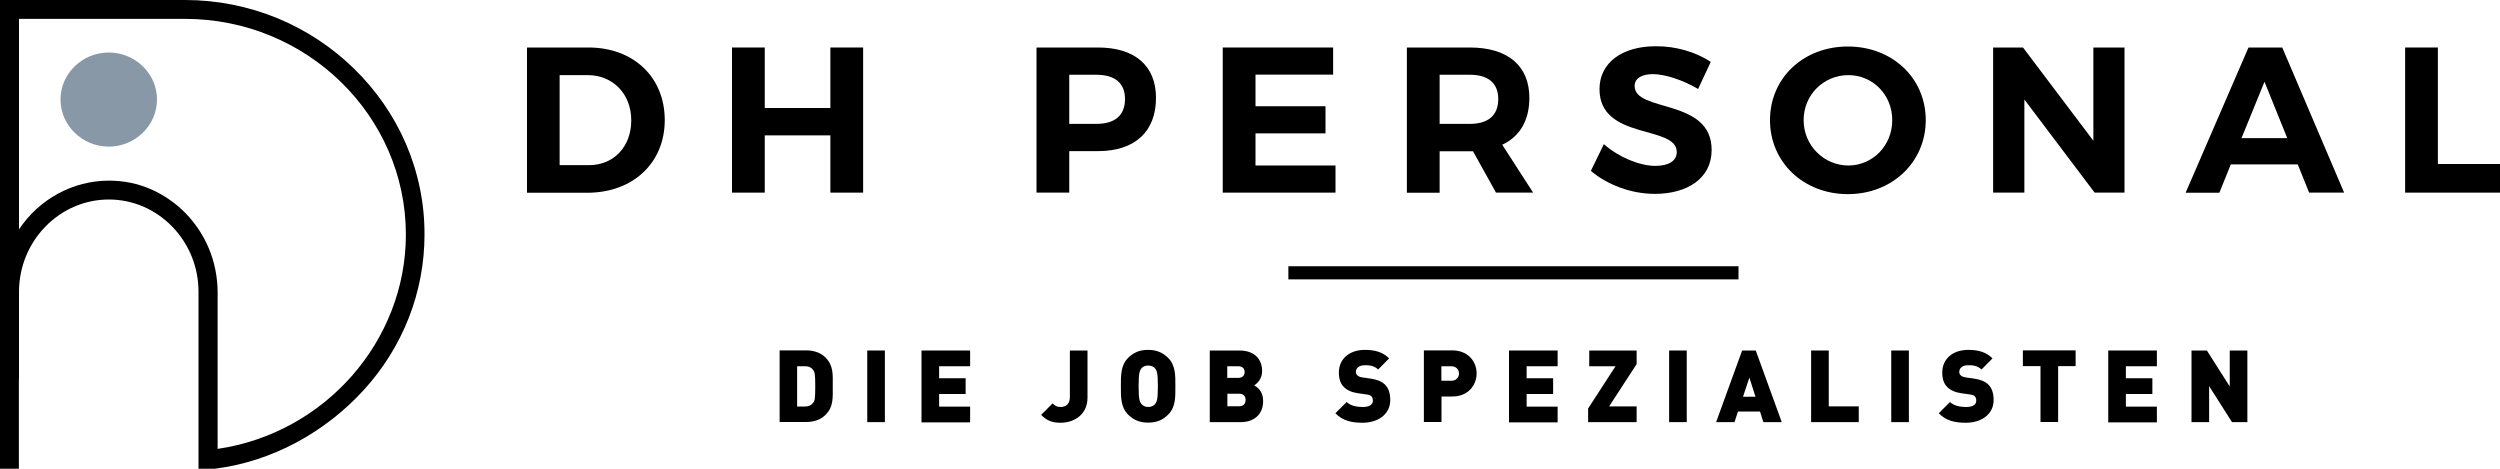
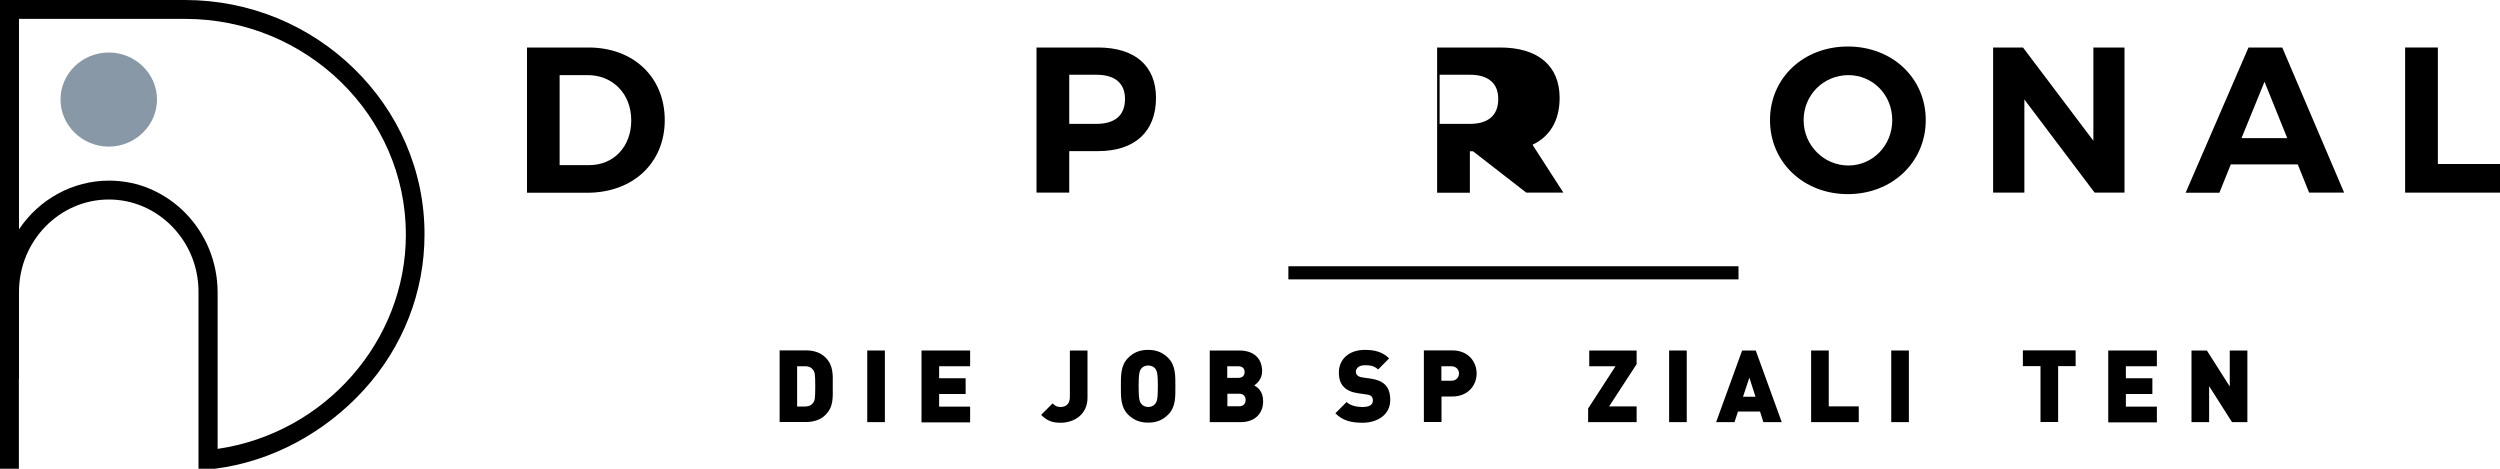
<svg xmlns="http://www.w3.org/2000/svg" version="1.1" id="Ebene_1" x="0px" y="0px" width="2000px" height="375px" viewBox="0 0 2000 375" style="enable-background:new 0 0 2000 375;" xml:space="preserve">
  <style type="text/css">
	.st0{fill:#8998A7;}
</style>
  <g>
    <path d="M470.8,38c36,0,61,23.7,61,58.1c0,34.2-25.4,58.1-62,58.1h-48.2V38H470.8z M447.7,132.1h23.7c19.4,0,33.6-14.6,33.6-35.8   c0-21.4-14.9-36.2-34.8-36.2h-22.5V132.1z" />
-     <path d="M664.3,154.1v-45.8h-52.5v45.8h-26.2V38h26.2v48.4h52.5V38h26.2v116.1H664.3z" />
    <path d="M878.4,38c29.5,0,46.4,14.6,46.4,40.3c0,27-16.9,42.6-46.4,42.6h-23v33.2h-26.2V38H878.4z M855.4,99.1h21.7   c14.6,0,22.9-6.6,22.9-19.9c0-12.9-8.3-19.4-22.9-19.4h-21.7V99.1z" />
-     <path d="M1004.4,59.7V85h56v21.7h-56v25.7h64v21.7h-90.2V38h88.3v21.7H1004.4z" />
-     <path d="M1178.4,121h-2.5h-24.2v33.2h-26.2V38h50.4c30.3,0,47.6,14.6,47.6,40.3c0,17.9-7.6,30.9-21.7,37.5l24.7,38.3h-29.7   L1178.4,121z M1175.9,99.1c14.4,0,22.7-6.6,22.7-19.9c0-12.9-8.3-19.4-22.7-19.4h-24.2v39.3H1175.9z" />
-     <path d="M1368.6,49.5l-10.1,21.7c-12.3-7.3-26.8-11.9-36.1-11.9c-8.8,0-14.7,3.2-14.7,9.5c0,21.4,61.8,9.5,61.6,51.3   c0,22.7-19.7,35-45.4,35c-19.1,0-38.1-7.3-51.2-18.4l10.4-21.4c11.9,10.6,28.8,17.4,41.1,17.4c10.8,0,17.2-4,17.2-11.1   c0-21.9-61.8-9.1-61.8-50.3c0-21.1,18.1-34.3,44.9-34.3C1340.8,36.8,1357,41.8,1368.6,49.5z" />
+     <path d="M1178.4,121h-2.5v33.2h-26.2V38h50.4c30.3,0,47.6,14.6,47.6,40.3c0,17.9-7.6,30.9-21.7,37.5l24.7,38.3h-29.7   L1178.4,121z M1175.9,99.1c14.4,0,22.7-6.6,22.7-19.9c0-12.9-8.3-19.4-22.7-19.4h-24.2v39.3H1175.9z" />
    <path d="M1540.6,96.1c0,33.5-26.8,59.2-62.3,59.2c-35.5,0-62.3-25.5-62.3-59.2c0-33.8,26.8-58.9,62.3-58.9   C1513.8,37.2,1540.6,62.4,1540.6,96.1z M1442.9,96.1c0,20.4,16.4,36.3,35.8,36.3s35.1-15.9,35.1-36.3c0-20.4-15.7-36-35.1-36   C1459.1,60.1,1442.9,75.7,1442.9,96.1z" />
    <path d="M1675.7,154.1l-56.2-74.5v74.5h-25V38h23.9l56.3,74.6V38h24.9v116.1H1675.7z" />
    <path d="M1784.6,131.6l-9.1,22.6h-27L1798.8,38h27l49.5,116.1h-28l-9.1-22.6H1784.6z M1811.6,65.4l-18.4,45.1h36.6L1811.6,65.4z" />
    <path d="M2000,131.2v22.9h-75.9V38h26.2v93.2H2000z" />
  </g>
  <g>
    <path class="st0" d="M125.6,79.6c0,20.7-17.4,37.7-38.6,37.7c-21.2,0-38.6-17-38.6-37.7S65.8,42,87,42   C108.2,42,125.6,58.9,125.6,79.6z" />
  </g>
  <path d="M324.6,114.7C314.9,92.4,301,72.3,283.3,55c-17.6-17.2-38.2-30.8-61-40.3C198.7,5,173.7,0,147.9,0H0v375h15.1v-71.8h0.1  v-69.7c0-40.7,32.3-73.9,71.9-73.9c19,0,37,7.7,50.6,21.6c13.6,14,21.1,32.5,21.1,52.2V375h12.9l0,0c45.8-5.7,88.4-29.1,119.4-63.1  c31.3-34.3,48.5-78.4,48.5-124.1C339.7,162.5,334.6,137.9,324.6,114.7z M167.2,199c-4.4-10.6-10.7-20.1-18.6-28.3  c-8-8.2-17.3-14.6-27.6-19.2c-10.7-4.7-22.1-7-33.8-7c-28.9,0-55.9,14.8-72,39V15.1h132.8c97.4,0,176.7,77.5,176.7,172.6  c0,84.9-64.5,158.8-150.6,171.4V233.5C174,221.6,171.7,209.9,167.2,199z" />
  <g>
    <path d="M660.3,332c-3.9,3.9-9.5,5.6-15.4,5.6h-21.2v-57.3h21.2c5.9,0,11.5,1.7,15.4,5.6c6.7,6.7,5.9,14,5.9,23   S667,325.4,660.3,332z M650.7,296.2c-1.3-1.9-3.2-3.2-6.8-3.2h-6.2v32.2h6.2c3.5,0,5.5-1.3,6.8-3.2c1.1-1.6,1.5-3.1,1.5-12.9   C652.2,299.4,651.8,297.8,650.7,296.2z" />
    <path d="M693.8,337.7v-57.3h14.1v57.3H693.8z" />
    <path d="M737.2,337.7v-57.3h38.9v12.6h-24.8v9.6h21.2v12.6h-21.2v10.1h24.8v12.6H737.2z" />
    <path d="M848.5,338.2c-6.7,0-10.9-1.6-15.6-6.3l9.2-9.2c1.8,1.8,3.2,2.9,6.3,2.9c4.3,0,7.5-2.4,7.5-7.9v-37.3h14.1V318   C870.1,331.6,859.3,338.2,848.5,338.2z" />
    <path d="M934.5,331.7c-4.2,4.2-9,6.4-16,6.4c-7,0-11.8-2.3-16-6.4c-6-6-5.8-14.1-5.8-22.7c0-8.6-0.2-16.7,5.8-22.7   c4.2-4.2,9-6.4,16-6.4c7,0,11.8,2.3,16,6.4c6,6,5.8,14.1,5.8,22.7C940.3,317.6,940.6,325.7,934.5,331.7z M924.2,294.9   c-1-1.4-3.1-2.5-5.6-2.5c-2.6,0-4.6,1.1-5.6,2.5c-1.3,1.7-2.1,3.6-2.1,14.1c0,10.5,0.8,12.3,2.1,14c1,1.4,3.1,2.6,5.6,2.6   c2.6,0,4.6-1.2,5.6-2.6c1.3-1.7,2.1-3.5,2.1-14C926.3,298.6,925.5,296.6,924.2,294.9z" />
    <path d="M992.7,337.7h-24.9v-57.3h23.7c11.9,0,18.2,6.7,18.2,16.6c0,6.5-4.5,10.1-6.3,11.3c2.3,1.4,7.1,4.4,7.1,12.5   C1010.6,331.7,1002.9,337.7,992.7,337.7z M990.6,293h-8.8v9.3h8.8c3.9,0,5.1-2.4,5.1-4.7C995.7,295.4,994.5,293,990.6,293z    M991.4,315h-9.5V325h9.5c3.9,0,5.1-2.7,5.1-5.1S995.2,315,991.4,315z" />
    <path d="M1090,338.2c-8.8,0-15.9-1.6-21.7-7.6l9-9c3,3,8.2,4,12.8,4c5.5,0,8.2-1.9,8.2-5.1c0-1.4-0.3-2.5-1.1-3.4   c-0.7-0.7-1.9-1.3-3.8-1.5l-6.9-1c-5.1-0.7-8.9-2.4-11.5-5.1c-2.7-2.7-3.9-6.6-3.9-11.5c0-10.5,7.9-18.1,20.9-18.1   c8.2,0,14.4,1.9,19.3,6.8l-8.8,8.9c-3.6-3.6-8.4-3.4-10.9-3.4c-4.9,0-6.9,2.8-6.9,5.3c0,0.7,0.2,1.8,1.1,2.7   c0.7,0.7,1.9,1.4,3.9,1.7l6.9,1c5.1,0.7,8.8,2.3,11.3,4.7c3.1,3,4.3,7.2,4.3,12.6C1112.1,331.8,1102,338.2,1090,338.2z" />
    <path d="M1161.8,317.2h-8.6v20.4h-14.1v-57.3h22.7c12.7,0,19.5,9,19.5,18.4C1181.3,308.2,1174.5,317.2,1161.8,317.2z M1161.1,293   h-8v11.6h8c3.9,0,6.1-2.8,6.1-5.8S1165,293,1161.1,293z" />
-     <path d="M1207.2,337.7v-57.3h38.9v12.6h-24.8v9.6h21.2v12.6h-21.2v10.1h24.8v12.6H1207.2z" />
    <path d="M1270.5,337.7v-10.9l21.9-33.8h-21v-12.6h37.9v10.9l-22,33.8h22v12.6H1270.5z" />
    <path d="M1335.3,337.7v-57.3h14.1v57.3H1335.3z" />
    <path d="M1410.7,337.7l-2.7-8.5h-17.6l-2.8,8.5h-14.7l20.8-57.3h10.9l20.8,57.3H1410.7z M1399.5,302.1l-5.1,15.3h10L1399.5,302.1z" />
    <path d="M1448.9,337.7v-57.3h14.1v44.7h24v12.6H1448.9z" />
    <path d="M1513,337.7v-57.3h14.1v57.3H1513z" />
-     <path d="M1572.7,338.2c-8.8,0-15.9-1.6-21.7-7.6l9-9c3,3,8.2,4,12.8,4c5.5,0,8.2-1.9,8.2-5.1c0-1.4-0.3-2.5-1.1-3.4   c-0.7-0.7-1.9-1.3-3.8-1.5l-6.9-1c-5.1-0.7-8.9-2.4-11.5-5.1c-2.7-2.7-3.9-6.6-3.9-11.5c0-10.5,7.9-18.1,20.9-18.1   c8.2,0,14.4,1.9,19.3,6.8l-8.8,8.9c-3.6-3.6-8.4-3.4-10.9-3.4c-4.9,0-6.9,2.8-6.9,5.3c0,0.7,0.2,1.8,1.1,2.7   c0.7,0.7,1.9,1.4,3.9,1.7l6.9,1c5.1,0.7,8.8,2.3,11.3,4.7c3.1,3,4.3,7.2,4.3,12.6C1594.8,331.8,1584.7,338.2,1572.7,338.2z" />
    <path d="M1646.5,292.9v44.7h-14.1v-44.7h-14.1v-12.6h42.2v12.6H1646.5z" />
    <path d="M1686.6,337.7v-57.3h38.9v12.6h-24.8v9.6h21.2v12.6h-21.2v10.1h24.8v12.6H1686.6z" />
    <path d="M1785.6,337.7l-18.3-28.8v28.8h-14.1v-57.3h12.3l18.3,28.8v-28.8h14.1v57.3H1785.6z" />
  </g>
  <rect x="1030.7" y="213" width="360.1" height="10.5" />
</svg>